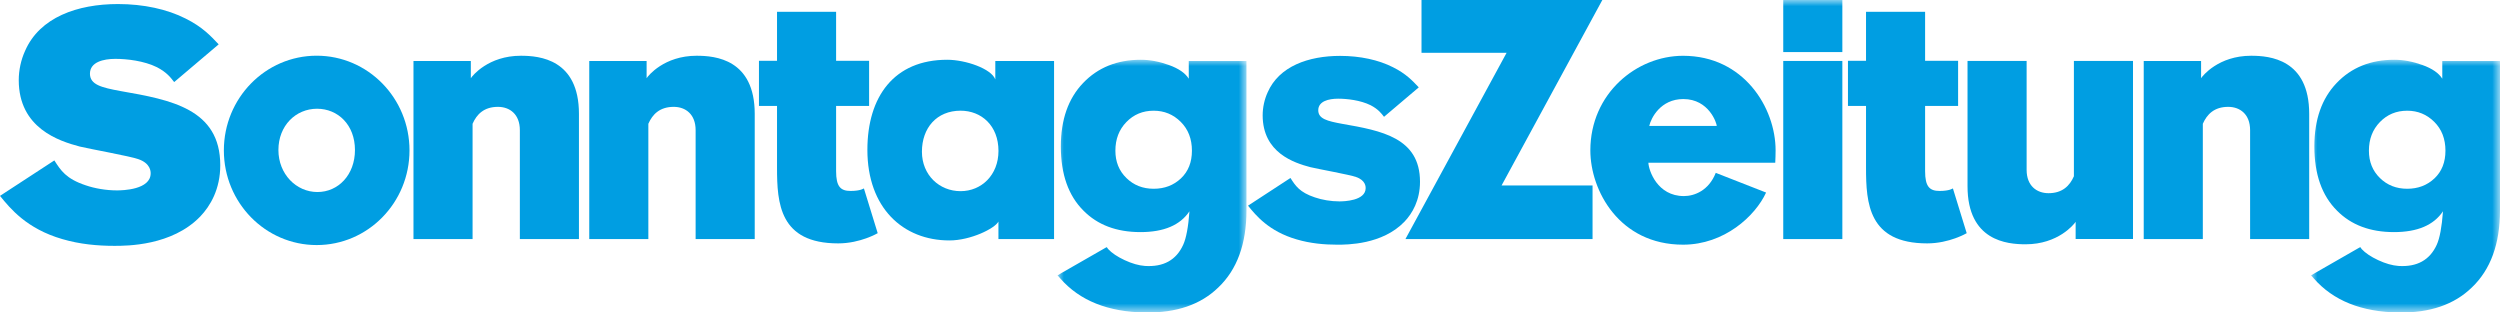
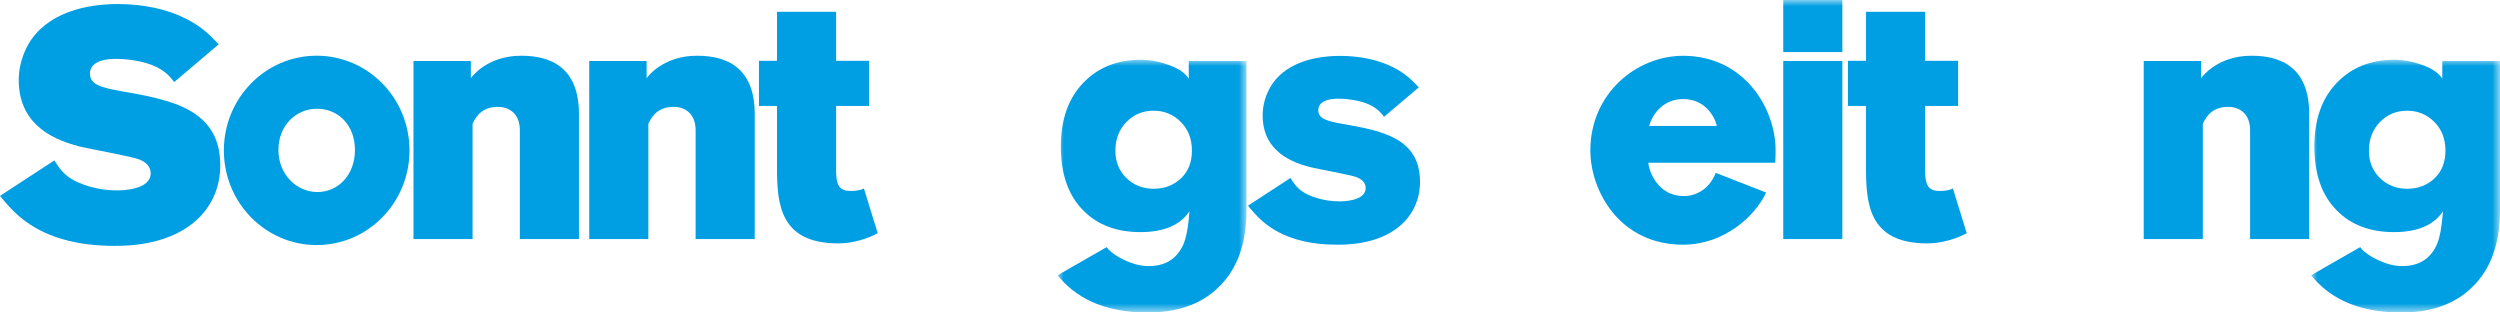
<svg xmlns="http://www.w3.org/2000/svg" xmlns:xlink="http://www.w3.org/1999/xlink" width="200px" height="25px" viewBox="0 0 200 25" version="1.1">
  <title>logo-sonntagszeitung</title>
  <defs>
    <polygon id="path-1" points="0 0 15.116 0 15.116 20.219 0 20.219" />
    <polygon id="path-3" points="0 0 15.116 0 15.116 20.219 0 20.219" />
    <polygon id="path-5" points="0 25 200 25 200 0 0 0" />
    <polygon id="path-7" points="0 25 200 25 200 0 0 0" />
    <polygon id="path-9" points="0 25 200 25 200 0 0 0" />
    <polygon id="path-11" points="0 25 200 25 200 0 0 0" />
    <polygon id="path-13" points="0 25 200 25 200 0 0 0" />
    <polygon id="path-15" points="0 25 200 25 200 0 0 0" />
  </defs>
  <g id="logo-sonntagszeitung" stroke="none" stroke-width="1" fill="none" fill-rule="evenodd">
    <g id="Fill-1-Clipped" transform="translate(84.602, 4.781)">
      <mask id="mask-2" fill="white">
        <use xlink:href="#path-1" />
      </mask>
      <g id="path-1" />
      <path d="M10.752,7.275 C10.752,6.331 10.454,5.562 9.858,4.968 C9.261,4.373 8.539,4.076 7.691,4.076 C6.821,4.076 6.094,4.378 5.508,4.983 C4.921,5.588 4.629,6.352 4.629,7.275 C4.629,8.156 4.921,8.885 5.508,9.459 C6.094,10.033 6.821,10.32 7.691,10.32 C8.559,10.32 9.287,10.043 9.873,9.49 C10.459,8.936 10.752,8.198 10.752,7.275 L10.752,7.275 Z M15.116,12.04 C15.116,14.728 14.365,16.787 12.863,18.216 C11.454,19.588 9.507,20.255 7.023,20.218 C4.038,20.18 1.766,19.269 0.209,17.482 C0.155,17.4 0,17.254 0,17.254 C0,17.254 0.226,17.117 0.32,17.059 L3.714,15.113 C3.784,15.059 3.943,14.992 3.943,14.992 C3.943,14.992 4.008,15.072 4.047,15.141 C4.343,15.461 4.784,15.757 5.368,16.03 C5.952,16.302 6.495,16.457 6.995,16.495 C8.478,16.589 9.498,16.025 10.054,14.802 C10.295,14.276 10.462,13.383 10.555,12.122 C9.813,13.232 8.507,13.787 6.634,13.787 C4.724,13.787 3.203,13.214 2.073,12.067 C0.867,10.865 0.265,9.154 0.265,6.936 C0.265,4.793 0.858,3.101 2.045,1.861 C3.231,0.62 4.77,0 6.661,0 C7.384,0 8.135,0.141 8.914,0.421 C9.693,0.702 10.221,1.066 10.499,1.516 L10.499,0.1 L15.116,0.1 L15.116,12.04 Z" id="Fill-1" fill="#009EE2" fill-rule="nonzero" mask="url(#mask-2)" />
    </g>
    <g id="Fill-4-Clipped" transform="translate(184.884, 4.781)">
      <mask id="mask-4" fill="white">
        <use xlink:href="#path-3" />
      </mask>
      <g id="path-3" />
      <path d="M10.752,7.275 C10.752,6.331 10.454,5.562 9.858,4.968 C9.261,4.373 8.539,4.076 7.691,4.076 C6.821,4.076 6.094,4.378 5.508,4.983 C4.921,5.588 4.629,6.352 4.629,7.275 C4.629,8.156 4.921,8.885 5.508,9.459 C6.094,10.033 6.821,10.32 7.691,10.32 C8.559,10.32 9.287,10.043 9.873,9.49 C10.459,8.936 10.752,8.198 10.752,7.275 L10.752,7.275 Z M15.116,12.04 C15.116,14.728 14.365,16.787 12.864,18.216 C11.455,19.588 9.507,20.255 7.023,20.218 C4.038,20.18 1.767,19.269 0.209,17.482 C0.155,17.4 0,17.254 0,17.254 C0,17.254 0.226,17.117 0.321,17.059 L3.714,15.113 C3.784,15.059 3.943,14.992 3.943,14.992 C3.943,14.992 4.009,15.072 4.047,15.141 C4.344,15.461 4.784,15.757 5.368,16.03 C5.952,16.302 6.495,16.457 6.996,16.495 C8.478,16.589 9.498,16.025 10.055,14.802 C10.296,14.276 10.462,13.383 10.555,12.122 C9.813,13.232 8.507,13.787 6.634,13.787 C4.724,13.787 3.203,13.214 2.073,12.067 C0.867,10.865 0.265,9.154 0.265,6.936 C0.265,4.793 0.858,3.101 2.045,1.861 C3.231,0.62 4.77,0 6.661,0 C7.385,0 8.135,0.141 8.914,0.421 C9.693,0.702 10.221,1.066 10.499,1.516 L10.499,0.1 L15.116,0.1 L15.116,12.04 Z" id="Fill-4" fill="#009EE2" fill-rule="nonzero" mask="url(#mask-4)" />
    </g>
    <path d="M4.348,12.833 C4.857,13.633 5.289,14.303 6.84,14.819 C7.578,15.077 8.493,15.232 9.357,15.232 C9.815,15.232 12.053,15.18 12.053,13.865 C12.053,13.736 12.053,13.066 11.061,12.73 C10.425,12.498 7.12,11.905 6.382,11.724 C4.729,11.286 1.5,10.254 1.5,6.411 C1.5,5.611 1.678,4.786 2.009,4.064 C3.178,1.381 6.204,0.324 9.434,0.324 C11.493,0.324 13.375,0.737 14.85,1.485 C16.197,2.155 16.859,2.877 17.494,3.548 L13.934,6.566 C13.655,6.205 13.349,5.792 12.561,5.379 C11.519,4.863 10.145,4.709 9.23,4.709 C8.264,4.709 7.196,4.967 7.196,5.895 C7.196,6.772 8.111,7.004 9.663,7.288 C13.655,7.984 17.621,8.707 17.621,13.22 C17.621,15.129 16.833,16.47 16.019,17.321 C13.756,19.668 10.145,19.668 9.154,19.668 C7.806,19.668 6.382,19.54 4.984,19.127 C2.136,18.302 0.814,16.676 3.56872654e-05,15.67 L4.348,12.833 Z" id="Fill-7" fill="#009EE2" fill-rule="nonzero" />
    <path d="M39.836,8.548 C38.723,8.548 38.139,9.14 37.806,9.902 L37.806,19.127 L33.078,19.127 L33.078,4.88 L37.667,4.88 L37.667,6.256 C37.788,6.065 39.063,4.46 41.667,4.46 C43.157,4.46 46.316,4.734 46.316,9.112 L46.316,19.127 L41.588,19.127 L41.588,10.409 C41.588,9.14 40.781,8.548 39.836,8.548" id="Fill-9" fill="#009EE2" fill-rule="nonzero" />
    <path d="M53.898,8.548 C52.786,8.548 52.201,9.14 51.868,9.902 L51.868,19.127 L47.14,19.127 L47.14,4.88 L51.729,4.88 L51.729,6.256 C51.85,6.065 53.125,4.46 55.73,4.46 C57.22,4.46 60.378,4.734 60.378,9.112 L60.378,19.127 L55.65,19.127 L55.65,10.409 C55.65,9.14 54.844,8.548 53.898,8.548" id="Fill-11" fill="#009EE2" fill-rule="nonzero" />
    <path d="M178.256,8.548 C177.144,8.548 176.56,9.14 176.226,9.902 L176.226,19.127 L171.498,19.127 L171.498,4.88 L176.087,4.88 L176.087,6.256 C176.209,6.065 177.483,4.46 180.088,4.46 C181.578,4.46 184.736,4.734 184.736,9.112 L184.736,19.127 L180.008,19.127 L180.008,10.409 C180.008,9.14 179.202,8.548 178.256,8.548" id="Fill-13" fill="#009EE2" fill-rule="nonzero" />
-     <path d="M163.882,15.455 C164.994,15.455 165.578,14.863 165.912,14.101 L165.912,4.876 L170.64,4.876 L170.64,19.122 L166.051,19.122 L166.051,17.747 C165.929,17.937 164.655,19.543 162.05,19.543 C160.56,19.543 157.402,19.268 157.402,14.89 L157.402,4.876 L162.13,4.876 L162.13,13.593 C162.13,14.863 162.936,15.455 163.882,15.455" id="Fill-15" fill="#009EE2" fill-rule="nonzero" />
-     <path d="M73.754,12.135 C73.754,14.005 75.149,15.293 76.847,15.293 C78.514,15.293 79.878,14.005 79.878,12.074 C79.878,10.051 78.514,8.855 76.847,8.855 C74.936,8.855 73.754,10.235 73.754,12.135 L73.754,12.135 Z M79.875,17.723 C79.594,18.278 77.651,19.235 75.954,19.235 C72.227,19.235 69.391,16.616 69.391,11.99 C69.391,7.73 71.526,4.781 75.775,4.781 C77.241,4.781 79.307,5.491 79.625,6.355 L79.625,4.88 L84.325,4.88 L84.325,19.127 L79.875,19.127 L79.875,17.723 Z" id="Fill-17" fill="#009EE2" fill-rule="nonzero" />
-     <polygon id="Fill-19" fill="#009EE2" fill-rule="nonzero" points="120.527 4.226 113.721 4.226 113.721 9.05003584e-05 128.187 9.05003584e-05 120.126 14.837 127.404 14.837 127.404 19.126 112.434 19.126" />
    <g id="Fill-21-Clipped">
      <mask id="mask-6" fill="white">
        <use xlink:href="#path-5" />
      </mask>
      <g id="path-5" />
      <path d="M142.66,19.126 L147.388,19.126 L147.388,4.876 L142.66,4.876 L142.66,19.126 Z M142.66,4.166 L147.388,4.166 L147.388,0 L142.66,0 L142.66,4.166 Z" id="Fill-21" fill="#009EE2" fill-rule="nonzero" mask="url(#mask-6)" />
    </g>
    <g id="Fill-23-Clipped">
      <mask id="mask-8" fill="white">
        <use xlink:href="#path-7" />
      </mask>
      <g id="path-5" />
      <path d="M103.237,14.238 C103.634,14.863 103.972,15.386 105.182,15.789 C105.758,15.99 106.473,16.111 107.148,16.111 C107.505,16.111 109.253,16.071 109.253,15.044 C109.253,14.943 109.253,14.42 108.478,14.158 C107.982,13.977 105.401,13.513 104.825,13.372 C103.535,13.03 101.013,12.225 101.013,9.224 C101.013,8.599 101.153,7.955 101.411,7.391 C102.324,5.297 104.686,4.471 107.208,4.471 C108.816,4.471 110.285,4.794 111.436,5.377 C112.488,5.901 113.005,6.465 113.501,6.989 L110.722,9.345 C110.503,9.063 110.265,8.74 109.65,8.418 C108.836,8.016 107.763,7.895 107.049,7.895 C106.295,7.895 105.461,8.096 105.461,8.821 C105.461,9.506 106.175,9.687 107.387,9.909 C110.503,10.452 113.6,11.016 113.6,14.54 C113.6,16.03 112.985,17.078 112.35,17.742 C110.583,19.575 107.763,19.575 106.989,19.575 C105.937,19.575 104.825,19.475 103.733,19.152 C101.51,18.508 100.477,17.239 99.842,16.454 L103.237,14.238 Z" id="Fill-23" fill="#009EE2" fill-rule="nonzero" mask="url(#mask-8)" />
    </g>
    <g id="Fill-24-Clipped">
      <mask id="mask-10" fill="white">
        <use xlink:href="#path-9" />
      </mask>
      <g id="path-5" />
      <path d="M141.287,15.404 C140.424,17.28 137.947,19.574 134.647,19.574 C129.539,19.574 127.228,15.236 127.228,12.033 C127.228,7.471 130.93,4.463 134.647,4.463 C139.506,4.463 142.048,8.626 142.048,12.033 C142.048,12.363 142.035,12.692 142.02,13.018 L131.87,13.018 C131.897,13.639 132.586,15.686 134.711,15.686 C135.554,15.686 136.698,15.252 137.261,13.828 L141.287,15.404 Z M137.341,10.076 C137.341,9.88 136.734,7.924 134.665,7.924 C132.84,7.924 132.074,9.456 131.94,10.076 L137.341,10.076 Z" id="Fill-24" fill="#009EE2" fill-rule="nonzero" mask="url(#mask-10)" />
    </g>
    <g id="Fill-25-Clipped">
      <mask id="mask-12" fill="white">
        <use xlink:href="#path-11" />
      </mask>
      <g id="path-5" />
      <path d="M32.76,12.031 C32.76,16.214 29.436,19.605 25.335,19.605 C21.234,19.605 17.909,16.214 17.909,12.031 C17.909,7.848 21.234,4.456 25.335,4.456 C29.436,4.456 32.76,7.848 32.76,12.031 M22.273,12.001 C22.273,13.926 23.697,15.362 25.395,15.362 C27.063,15.362 28.397,13.987 28.397,12.001 C28.397,9.983 27.032,8.699 25.365,8.699 C23.667,8.699 22.273,10.044 22.273,12.001" id="Fill-25" fill="#009EE2" fill-rule="nonzero" mask="url(#mask-12)" />
    </g>
    <g id="Fill-26-Clipped">
      <mask id="mask-14" fill="white">
        <use xlink:href="#path-13" />
      </mask>
      <g id="path-5" />
      <path d="M154.008,13.691 C154.008,14.931 154.365,15.276 155.171,15.276 C155.97,15.276 156.232,15.071 156.232,15.071 L157.336,18.654 C157.336,18.654 155.953,19.471 154.174,19.471 C149.477,19.471 149.282,16.257 149.282,13.409 L149.282,8.474 L147.837,8.474 L147.837,4.865 L149.282,4.865 L149.282,0.946 L154.008,0.946 L154.008,4.865 L156.648,4.865 L156.648,8.474 L154.008,8.474 L154.008,13.691 Z" id="Fill-26" fill="#009EE2" fill-rule="nonzero" mask="url(#mask-14)" />
    </g>
    <g id="Fill-27-Clipped">
      <mask id="mask-16" fill="white">
        <use xlink:href="#path-15" />
      </mask>
      <g id="path-5" />
      <path d="M66.888,13.691 C66.888,14.931 67.245,15.276 68.051,15.276 C68.85,15.276 69.112,15.071 69.112,15.071 L70.216,18.654 C70.216,18.654 68.834,19.471 67.054,19.471 C62.357,19.471 62.162,16.257 62.162,13.409 L62.162,8.474 L60.717,8.474 L60.717,4.865 L62.162,4.865 L62.162,0.946 L66.888,0.946 L66.888,4.865 L69.528,4.865 L69.528,8.474 L66.888,8.474 L66.888,13.691 Z" id="Fill-27" fill="#009EE2" fill-rule="nonzero" mask="url(#mask-16)" />
    </g>
  </g>
</svg>